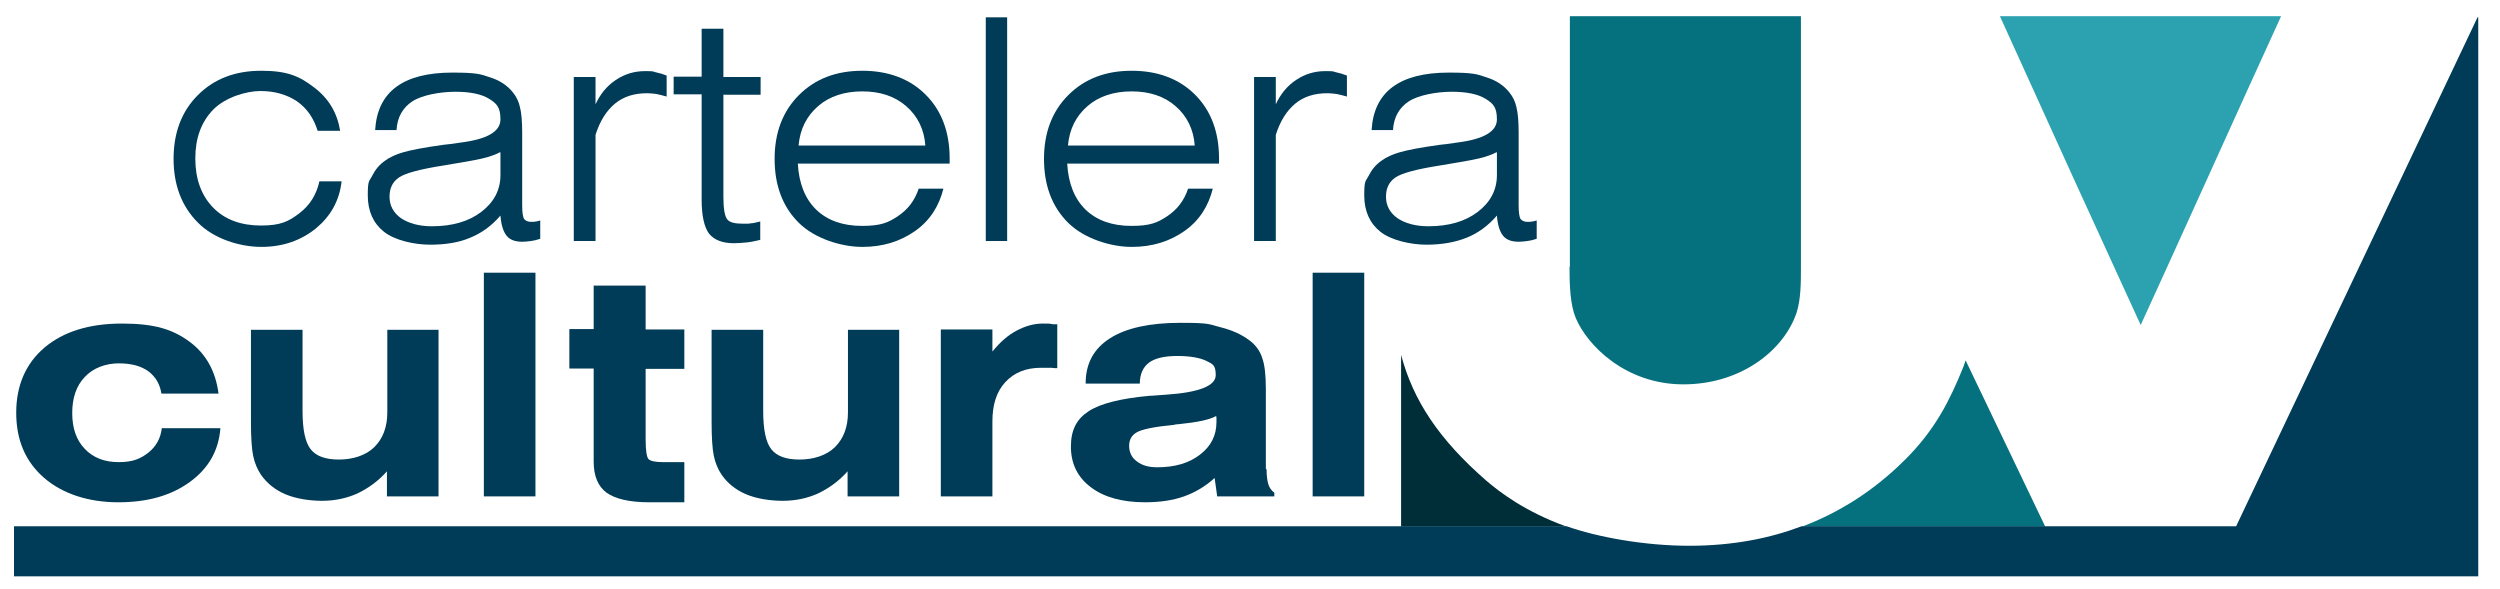
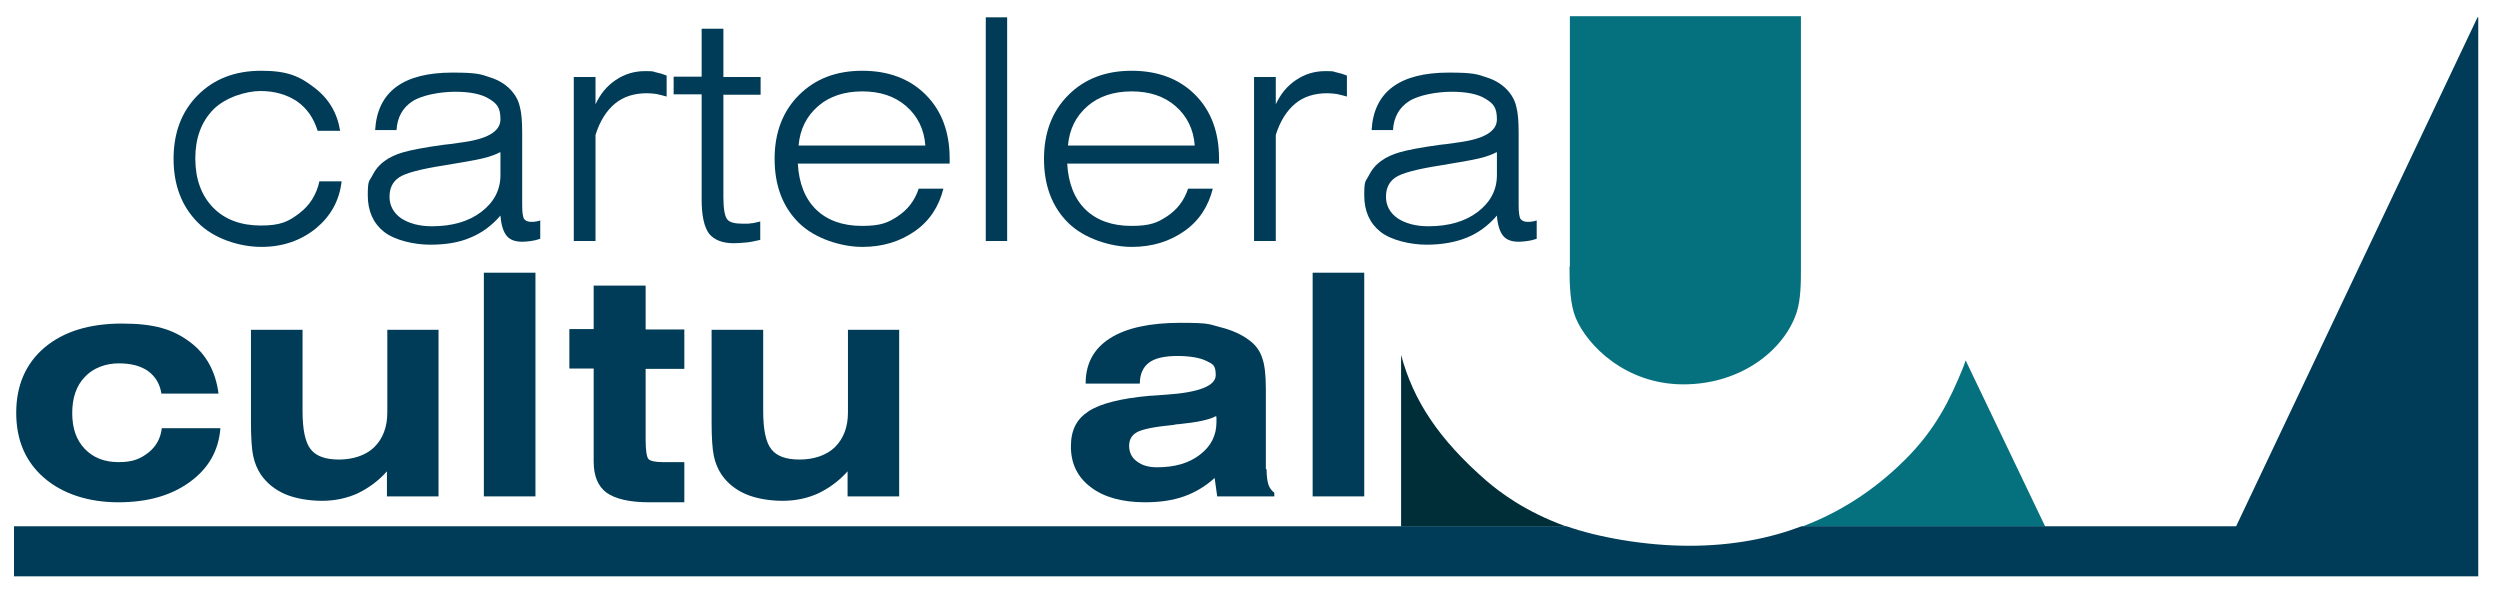
<svg xmlns="http://www.w3.org/2000/svg" id="Layer_1" version="1.1" viewBox="0 0 678.4 159.9">
  <defs>
    <style>
      .st0 {
        fill: #003c58;
      }

      .st1 {
        fill: #2ca1b0;
      }

      .st2 {
        fill: #002e38;
      }

      .st3 {
        fill: #06717e;
      }
    </style>
  </defs>
  <g>
    <path class="st0" d="M59.8,116.3c-.5,6-3.2,10.8-8.3,14.5-5.1,3.7-11.5,5.5-19.4,5.5s-15-2.2-20.1-6.6-7.6-10.3-7.6-17.7,2.6-13.4,7.7-17.7c5.1-4.3,12.1-6.5,21-6.5s13.8,1.6,18.3,4.9c4.5,3.3,7.1,8,7.9,14.1h-15.5c-.4-2.6-1.6-4.6-3.6-6.1-2-1.4-4.6-2.1-8-2.1s-6.9,1.2-9.2,3.7c-2.3,2.4-3.4,5.7-3.4,9.8s1.1,7.3,3.4,9.7c2.3,2.4,5.3,3.6,9.2,3.6s5.9-.9,8.1-2.6c2.1-1.7,3.3-3.9,3.6-6.6h15.9Z" />
    <path class="st0" d="M119,89.4v45.3h-14v-6.8c-2.4,2.7-5.1,4.6-8,6-2.9,1.3-6.1,2-9.6,2s-7.2-.6-10-1.8c-2.8-1.2-5-3-6.6-5.3-1-1.5-1.7-3.2-2.1-5.1-.4-1.9-.6-5-.6-9.2v-25h14v22c0,5,.7,8.5,2.2,10.4,1.5,1.9,4,2.8,7.7,2.8s7.3-1.1,9.6-3.4c2.3-2.3,3.5-5.4,3.5-9.4v-22.4h14Z" />
    <path class="st0" d="M131.3,134.7v-60.7h14v60.7h-14Z" />
    <path class="st0" d="M161.2,77.5h14v11.9h10.5v10.7h-10.5v19.2c0,3,.3,4.8.8,5.3.5.5,1.8.8,3.8.8h5.9v10.9h-9.5c-5.4,0-9.2-.9-11.6-2.6-2.3-1.7-3.5-4.5-3.5-8.4v-25.3h-6.6v-10.7h6.6v-11.9Z" />
    <path class="st0" d="M244,89.4v45.3h-14v-6.8c-2.4,2.7-5.1,4.6-8,6-2.9,1.3-6.1,2-9.6,2s-7.2-.6-10-1.8c-2.8-1.2-5-3-6.6-5.3-1-1.5-1.7-3.2-2.1-5.1-.4-1.9-.6-5-.6-9.2v-25h14v22c0,5,.7,8.5,2.2,10.4,1.5,1.9,4,2.8,7.7,2.8s7.3-1.1,9.6-3.4c2.3-2.3,3.5-5.4,3.5-9.4v-22.4h14Z" />
-     <path class="st0" d="M269.3,134.7h-14v-45.3h14v6c2.1-2.6,4.3-4.5,6.6-5.7,2.3-1.2,4.6-1.9,7.1-1.9s1.4,0,2.8.2c.5,0,.9,0,1.1,0v11.9c-.5,0-1,0-1.6-.1-.6,0-1.5,0-2.8,0-4.1,0-7.3,1.3-9.7,3.9-2.4,2.6-3.5,6.1-3.5,10.7v20.3Z" />
    <path class="st0" d="M343.7,127.4c0,1.8.2,3.1.5,4.1.3.9.9,1.7,1.6,2.2v1h-15.5l-.7-5c-2.4,2.2-5.2,3.9-8.3,5-3.1,1.1-6.6,1.6-10.6,1.6-6.2,0-11.2-1.4-14.7-4.1-3.6-2.7-5.4-6.4-5.4-11s1.6-7.5,4.8-9.6c3.2-2.1,8.8-3.5,16.6-4.2,1,0,2.5-.2,4.4-.3,9-.6,13.5-2.4,13.5-5.3s-.9-3-2.6-3.9c-1.7-.8-4.3-1.3-7.8-1.3s-6.1.6-7.7,1.8c-1.6,1.2-2.5,3.1-2.5,5.7h-14.7s0-.1,0-.1c0-5.3,2.2-9.4,6.6-12.2,4.4-2.8,10.8-4.2,19.1-4.2s7.7.4,10.9,1.2c3.2.8,5.8,2,7.9,3.6,1.6,1.2,2.8,2.8,3.4,4.7.7,1.9,1,4.7,1,8.5v21.6ZM330,112.9c-1.8,1-5.1,1.7-10.1,2.2-.6,0-1.1.1-1.4.2-5.3.5-8.6,1.2-10,2-1.4.8-2.1,2-2.1,3.7s.7,3.2,2.1,4.2c1.4,1.1,3.2,1.6,5.5,1.6,4.8,0,8.6-1.1,11.6-3.4,3-2.3,4.5-5.2,4.5-8.9s0-.8,0-1c0-.2,0-.4-.1-.6Z" />
    <path class="st0" d="M356.2,134.7v-60.7h14v60.7h-14Z" />
  </g>
  <g>
    <path class="st0" d="M86.7,49.2h6c-.6,5.3-3,9.5-7,12.8-4.1,3.3-9,5-14.8,5s-12.9-2.2-17.2-6.6c-4.4-4.4-6.6-10.2-6.6-17.3s2.2-12.9,6.6-17.3c4.4-4.4,10.1-6.6,17.2-6.6s10.4,1.5,14.3,4.5c4,3,6.3,6.9,7.1,11.8h-6.1c-1.1-3.5-2.9-6.1-5.6-8-2.7-1.8-6-2.8-9.9-2.8s-9.5,1.7-12.8,5c-3.3,3.4-4.9,7.8-4.9,13.3s1.6,10,4.8,13.3c3.2,3.3,7.6,4.9,13,4.9s7.5-1.1,10.4-3.3c2.9-2.2,4.7-5.1,5.5-8.8Z" />
    <path class="st0" d="M146.6,59.8v5c-.9.3-1.7.5-2.5.6-.8.1-1.6.2-2.3.2-2,0-3.4-.5-4.3-1.6-.9-1.1-1.5-2.9-1.7-5.5-2.4,2.8-5.2,4.8-8.2,6-3,1.3-6.6,1.9-10.9,1.9s-9.6-1.2-12.5-3.5c-2.9-2.3-4.4-5.6-4.4-9.9s.4-3.7,1.2-5.3c.8-1.6,1.9-3,3.5-4.1,1.2-.9,2.9-1.7,5-2.3,2.1-.6,5.7-1.3,10.8-2,1.1-.1,2.7-.3,4.6-.6,7.3-.9,10.9-3,10.9-6.3s-1-4.3-3.1-5.6c-2.1-1.3-5.2-1.9-9.2-1.9s-9,.9-11.6,2.6c-2.6,1.7-4.1,4.3-4.3,7.8h-5.8c.3-5.2,2.2-9.1,5.7-11.7,3.5-2.6,8.6-3.9,15.2-3.9s7.7.4,10.3,1.3c2.6.8,4.7,2.2,6.2,4.1.9,1.1,1.6,2.5,1.9,4,.4,1.5.6,3.8.6,6.9v19.7c0,2,.2,3.2.5,3.7.4.5,1,.8,1.9.8s.8,0,1.3-.1c.4,0,.8-.2,1.3-.3ZM135.7,41.3c-1.1.6-2.7,1.2-4.8,1.7-2.1.5-5.7,1.1-10.5,1.9-6.4,1-10.5,2.1-12.2,3.3-1.7,1.2-2.5,2.9-2.5,5.2s1,4.3,3.1,5.8c2.1,1.4,4.9,2.2,8.4,2.2,5.5,0,10-1.3,13.4-3.9,3.4-2.6,5.2-5.9,5.2-10v-6.1Z" />
    <path class="st0" d="M161.6,65.4h-5.9V20.9h5.9v7.4c1.3-2.8,3.1-5,5.5-6.6,2.4-1.6,5-2.4,7.9-2.4s1.9.1,2.9.3c1,.2,2,.5,3,.9v5.7c-1-.3-1.9-.5-2.8-.7-.8-.1-1.7-.2-2.5-.2-3.5,0-6.4.9-8.7,2.8-2.3,1.9-4.1,4.7-5.3,8.5v28.8Z" />
    <path class="st0" d="M196.3,53.5c0,3.3.4,5.3,1.1,6.1.7.8,2.1,1.1,4.2,1.1s1.4,0,2.1-.1c.8,0,1.6-.3,2.6-.5v5c-1.4.3-2.6.6-3.8.7s-2.3.2-3.4.2c-3.1,0-5.3-.9-6.7-2.6-1.3-1.8-2-4.8-2-9.2v-28.6h-7.6v-4.8h7.6V7.8h5.9v13.1h10.1v4.8h-10.1v27.8Z" />
    <path class="st0" d="M256,51.2c-1.2,4.8-3.7,8.7-7.7,11.5-4,2.8-8.7,4.3-14.3,4.3s-12.9-2.2-17.3-6.6c-4.4-4.4-6.5-10.2-6.5-17.3s2.2-12.9,6.6-17.3c4.4-4.4,10.1-6.6,17.2-6.6s12.9,2.2,17.2,6.5c4.3,4.3,6.5,10.1,6.5,17.3v1.4h-41.2c.3,5.4,2,9.6,5,12.5,3,2.9,7.2,4.4,12.4,4.4s7.1-.9,9.7-2.6c2.7-1.8,4.6-4.2,5.7-7.5h6.6ZM216.7,39.5h34.4c-.3-4.4-2.1-8-5.2-10.7-3.1-2.7-7.1-4-11.9-4s-8.9,1.3-12,4c-3.1,2.7-4.9,6.2-5.3,10.7Z" />
    <path class="st0" d="M267.5,65.4V4.7h5.8v60.7h-5.8Z" />
    <path class="st0" d="M329.1,51.2c-1.2,4.8-3.7,8.7-7.7,11.5-4,2.8-8.7,4.3-14.3,4.3s-12.9-2.2-17.3-6.6c-4.4-4.4-6.5-10.2-6.5-17.3s2.2-12.9,6.6-17.3c4.4-4.4,10.1-6.6,17.2-6.6s12.9,2.2,17.2,6.5c4.3,4.3,6.5,10.1,6.5,17.3v1.4h-41.2c.3,5.4,2,9.6,5,12.5,3,2.9,7.2,4.4,12.4,4.4s7.1-.9,9.7-2.6c2.7-1.8,4.6-4.2,5.7-7.5h6.6ZM289.8,39.5h34.4c-.3-4.4-2.1-8-5.2-10.7-3.1-2.7-7.1-4-11.9-4s-8.9,1.3-12,4c-3.1,2.7-4.9,6.2-5.3,10.7Z" />
    <path class="st0" d="M346.2,65.4h-5.9V20.9h5.9v7.4c1.3-2.8,3.1-5,5.5-6.6,2.4-1.6,5-2.4,7.9-2.4s1.9.1,2.9.3c1,.2,2,.5,3,.9v5.7c-1-.3-1.9-.5-2.8-.7-.8-.1-1.7-.2-2.5-.2-3.5,0-6.4.9-8.7,2.8-2.3,1.9-4.1,4.7-5.3,8.5v28.8Z" />
    <path class="st0" d="M417,59.8v5c-.9.3-1.7.5-2.5.6-.8.1-1.6.2-2.3.2-2,0-3.4-.5-4.3-1.6-.9-1.1-1.5-2.9-1.7-5.5-2.4,2.8-5.2,4.8-8.2,6s-6.6,1.9-10.9,1.9-9.6-1.2-12.5-3.5c-2.9-2.3-4.4-5.6-4.4-9.9s.4-3.7,1.2-5.3c.8-1.6,1.9-3,3.5-4.1,1.2-.9,2.9-1.7,5-2.3,2.1-.6,5.7-1.3,10.8-2,1.1-.1,2.7-.3,4.6-.6,7.3-.9,10.9-3,10.9-6.3s-1-4.3-3.1-5.6c-2.1-1.3-5.2-1.9-9.2-1.9s-9,.9-11.6,2.6c-2.6,1.7-4.1,4.3-4.3,7.8h-5.8c.3-5.2,2.2-9.1,5.7-11.7,3.5-2.6,8.6-3.9,15.2-3.9s7.7.4,10.3,1.3c2.6.8,4.7,2.2,6.2,4.1.9,1.1,1.6,2.5,1.9,4,.4,1.5.6,3.8.6,6.9v19.7c0,2,.2,3.2.5,3.7.4.5,1,.8,1.9.8s.8,0,1.3-.1c.4,0,.8-.2,1.3-.3ZM406.1,41.3c-1.1.6-2.7,1.2-4.8,1.7-2.1.5-5.7,1.1-10.5,1.9-6.4,1-10.5,2.1-12.2,3.3-1.7,1.2-2.5,2.9-2.5,5.2s1,4.3,3.1,5.8c2.1,1.4,4.9,2.2,8.4,2.2,5.5,0,10-1.3,13.4-3.9,3.4-2.6,5.2-5.9,5.2-10v-6.1Z" />
  </g>
-   <path class="st3" d="M426,72.4c0-17.9,0-63,0-68h62.7c0,4.9,0,47.3,0,68.3,0,3.8,0,8.6-1.2,12.2-3.4,10.1-15,19.4-30.7,19.4s-26.1-10.6-29.2-18c-1.5-3.6-1.7-8.7-1.7-13.9Z" />
-   <path class="st1" d="M580.9,88.2s12.3-26.9,17.2-37.8c5-11.1,19-41.9,20.9-46h-76.3l19.8,43.6,18.4,40.2Z" />
+   <path class="st3" d="M426,72.4c0-17.9,0-63,0-68h62.7c0,4.9,0,47.3,0,68.3,0,3.8,0,8.6-1.2,12.2-3.4,10.1-15,19.4-30.7,19.4s-26.1-10.6-29.2-18c-1.5-3.6-1.7-8.7-1.7-13.9" />
  <path class="st3" d="M555,142.9l-21.6-45.1s-.5,1.4-.6,1.7c-3.7,9.2-7.7,17.1-15.7,25.1-6,6-15.1,13.4-28.1,18.3h66Z" />
  <path class="st2" d="M425.1,142.9c-11.4-4.1-18.3-9.5-21.7-12.4-12.9-11.2-19.9-21.8-23.2-34.2v46.6h44.9Z" />
  <path class="st0" d="M672.6,4.7h-.3l-65.5,138.1h-117.9c-8.4,3.2-18.5,5.3-30.5,5.3s-24.8-2.3-33.3-5.3H3.8v13.6h668.7v-13.6h0V4.7Z" />
</svg>